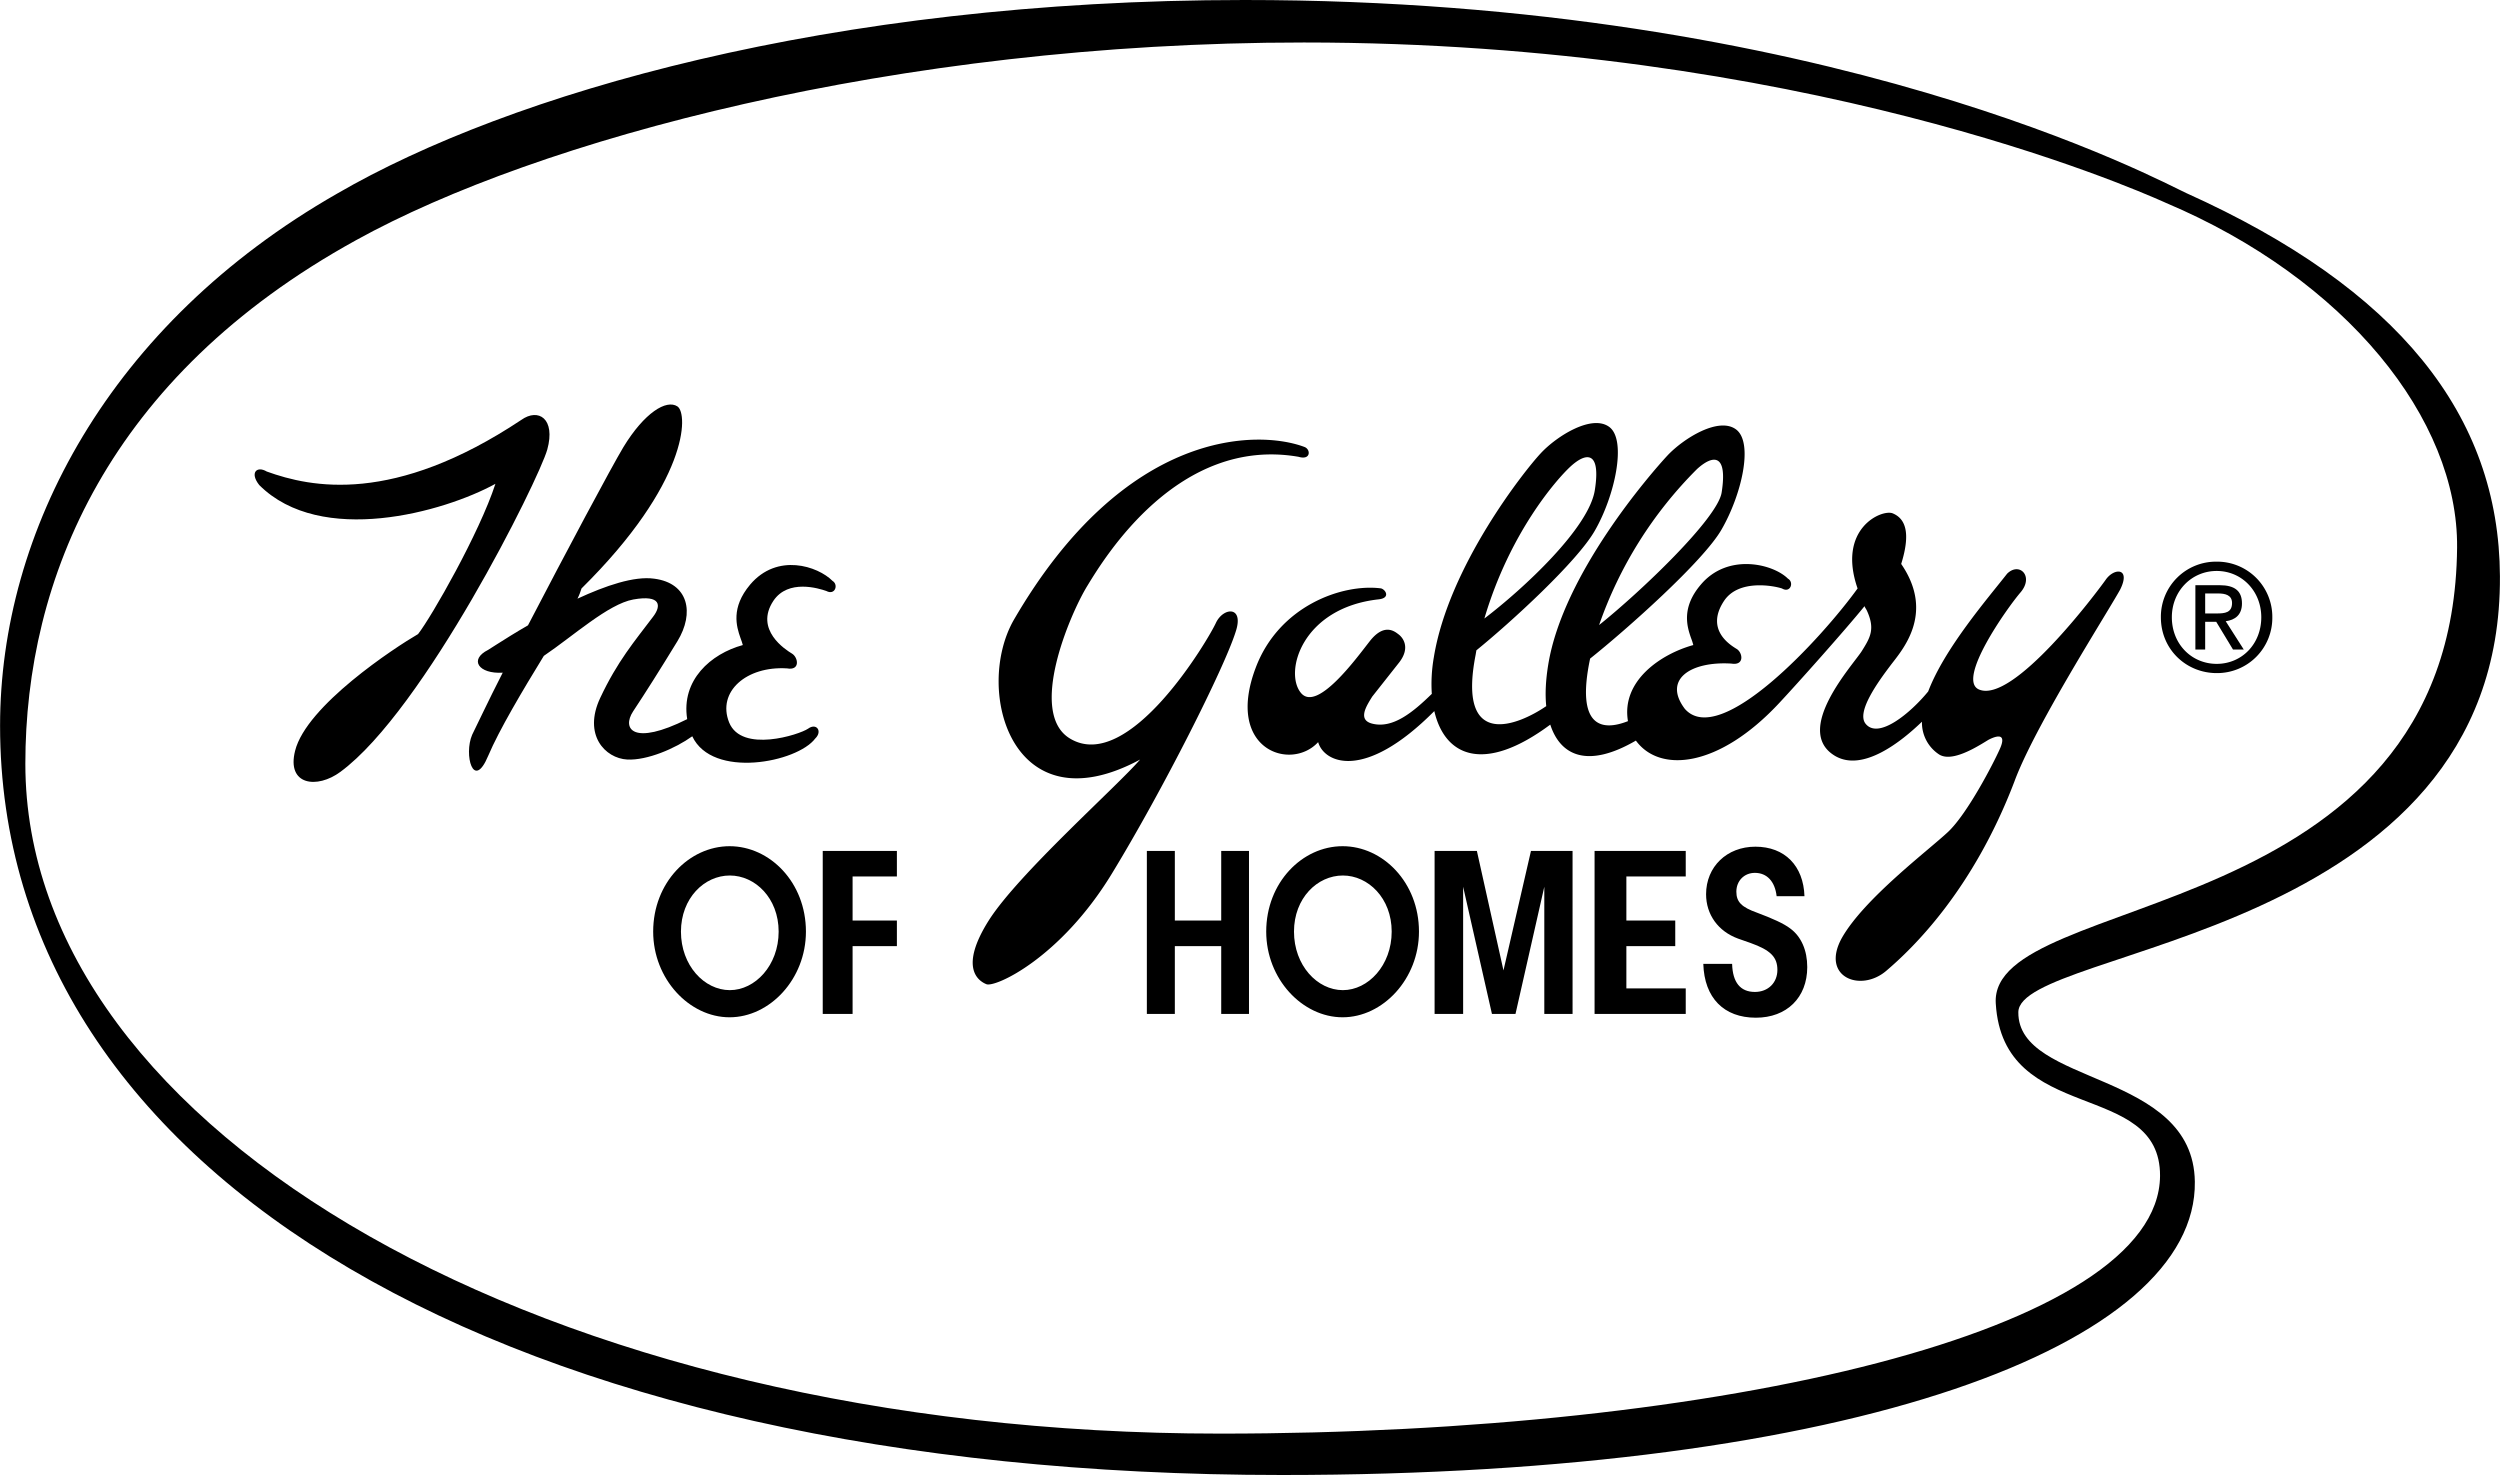
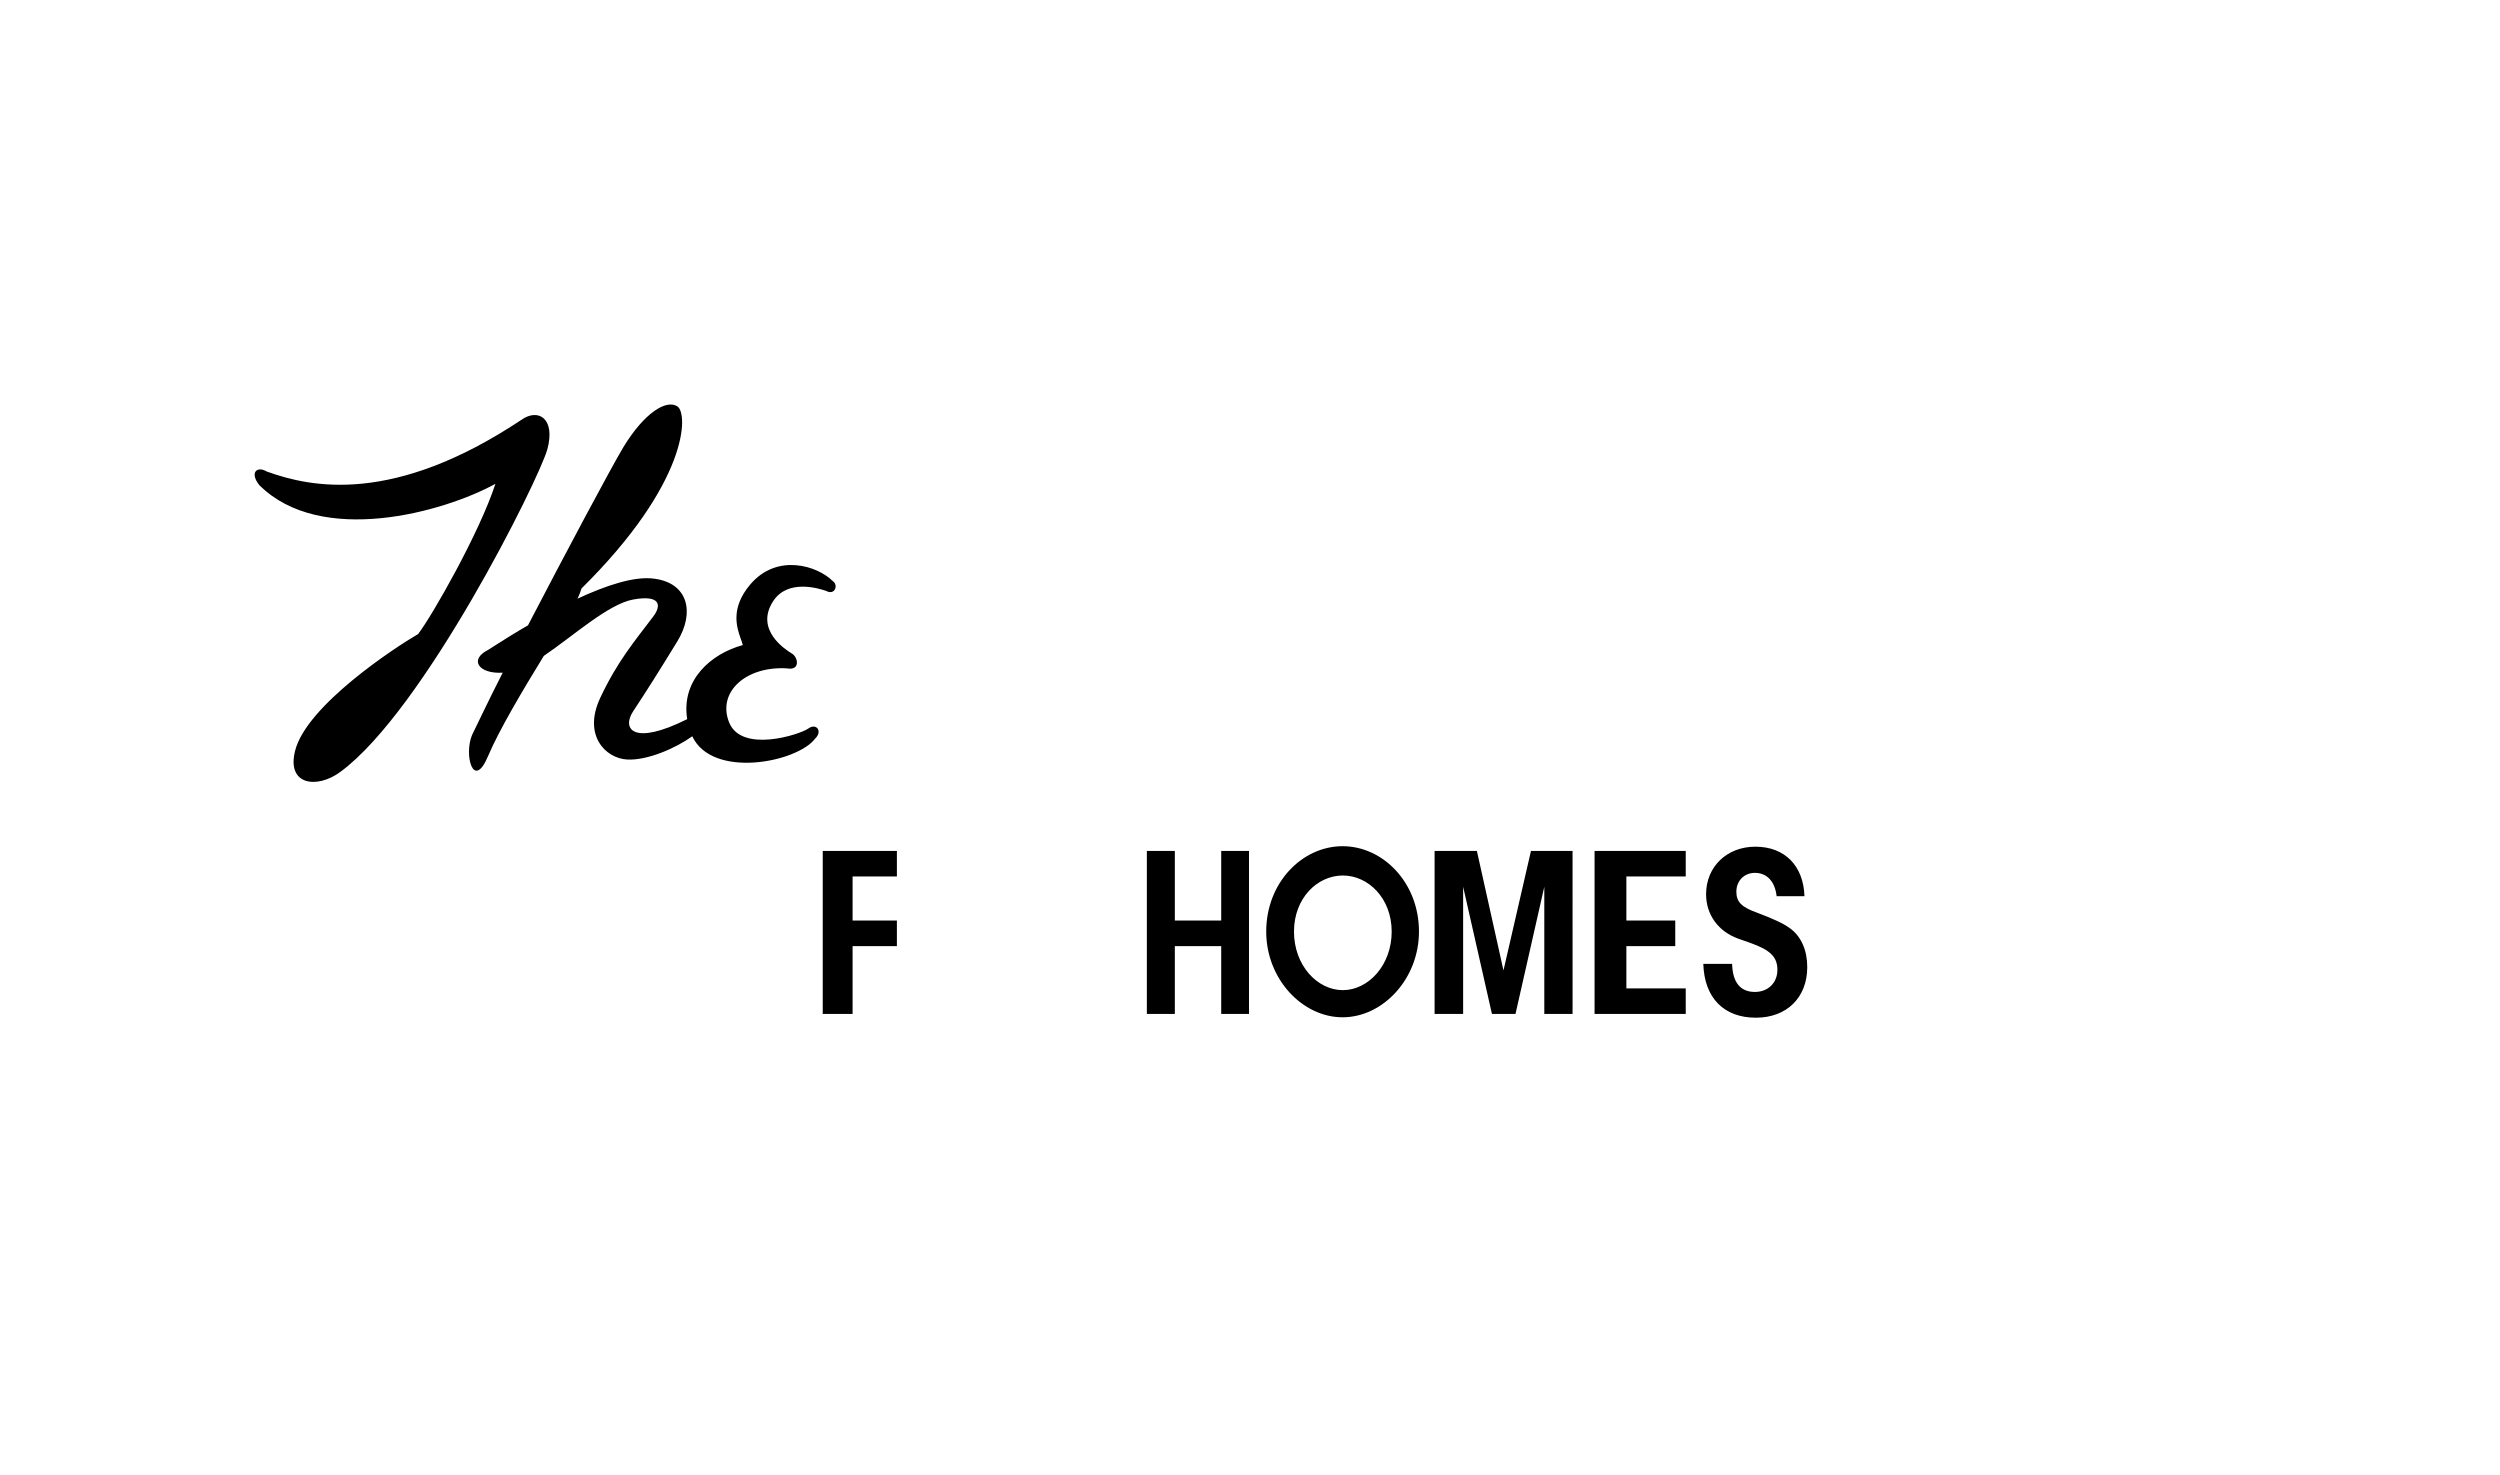
<svg xmlns="http://www.w3.org/2000/svg" width="2500" height="1475" viewBox="0 0 36.003 21.243">
-   <path d="M17.922 0C11.942 0 7.329 1.353 4.855 2.788 1.565 4.67 0 7.66 0 10.452c0 6.47 7.29 10.791 18.463 10.791 8.259 0 13.179-1.89 13.146-4.224-.021-1.608-2.55-1.378-2.542-2.441.007-.949 6.964-1.039 6.936-6.279-.011-2.319-1.464-4.144-4.519-5.519C31.156 2.633 26.344 0 17.922 0zM5.129 3.458C7.726 2.022 12.887.612 18.777.612c7.162 0 11.911 2.087 12.38 2.294l.031.014c2.597 1.097 4.216 3.116 4.198 4.967-.05 5.507-6.745 4.923-6.644 6.564.104 1.764 2.373 1.085 2.366 2.485-.019 2.236-6.323 3.711-13.537 3.711C7.841 20.648.364 16.28.364 11c0-2.654 1.187-5.572 4.765-7.542z" />
  <path d="M22.964 12.255v2.348h1.313v-.368h-.855v-.609h.704v-.368h-.704v-.635h.855v-.368zM16.516 12.255v2.348h.403v-.977h.668v.977h.4v-2.348h-.4v1.003h-.668v-1.003zM11.848 12.255v2.348h.43v-.977h.638v-.368h-.638v-.635h.638v-.368zM18.235 13.417c0 .682.52 1.234 1.1 1.234s1.1-.552 1.1-1.234c0-.708-.52-1.23-1.1-1.23s-1.1.522-1.1 1.23zm1.104-.808c.364 0 .703.325.703.808 0 .487-.339.843-.703.843-.368 0-.704-.356-.704-.843 0-.482.336-.808.704-.808zM25.987 12.908c-.014-.44-.285-.714-.707-.714-.411 0-.71.289-.71.685 0 .292.173.534.461.639l.177.062c.292.104.389.205.389.389s-.133.317-.324.317c-.209 0-.321-.137-.328-.404h-.415c.015.49.296.775.757.775.444 0 .74-.289.74-.729 0-.242-.087-.44-.245-.556-.094-.072-.256-.144-.477-.227-.224-.08-.299-.155-.299-.303 0-.155.112-.271.267-.271.173 0 .289.123.313.336h.401zM22.647 12.255h-.599l-.396 1.721-.383-1.721h-.609v2.348h.411v-1.832l.415 1.832h.339l.415-1.832v1.832h.407zM9.969 10.604c.289.617 1.511.378 1.771.032.108-.104.018-.231-.104-.141-.126.086-.956.354-1.136-.09-.177-.443.249-.815.833-.779.195.036.162-.159.072-.213-.09-.054-.545-.343-.267-.761.213-.317.657-.177.761-.141.126.068.18-.09.09-.145-.212-.213-.797-.408-1.187.054-.279.332-.197.603-.139.767.015.042.028.076.034.103-.461.126-.891.505-.801 1.067-.779.39-.945.141-.779-.112.177-.267.389-.602.638-1.01.249-.407.162-.837-.335-.901-.289-.04-.7.101-1.104.288.029-.058.043-.101.058-.147 1.54-1.522 1.54-2.518 1.381-2.622s-.475.09-.777.585c-.177.295-.827 1.514-1.375 2.568-.179.103-.334.201-.449.274l-.124.079c-.281.141-.137.35.209.329-.216.422-.371.757-.44.894-.123.285.018.815.231.303.159-.375.494-.938.801-1.439.422-.285.927-.746 1.288-.812.4-.072.408.09.285.249-.267.354-.512.639-.761 1.169s.068.869.39.887c.287.014.691-.159.936-.335zM3.841 6.791c-.144-.086-.249.018-.108.195.888.887 2.658.39 3.401-.018-.231.71-.92 1.915-1.114 2.164-.336.195-1.609 1.031-1.771 1.681-.126.498.317.552.653.303 1.205-.887 2.853-4.198 2.979-4.642.122-.444-.127-.603-.375-.426-1.839 1.223-3.026.974-3.665.743z" />
-   <path d="M27.679 10.394a.548.548 0 0 0 .249.473c.124.076.32.003.481-.08.098-.051.183-.105.229-.133.177-.09.249-.054.159.141-.087.195-.462.923-.743 1.187-.285.267-1.205.959-1.526 1.522-.317.566.267.797.639.476.372-.317 1.241-1.147 1.843-2.723.188-.514.701-1.393 1.087-2.036.199-.331.364-.6.435-.727.162-.321-.087-.321-.209-.141-.126.177-1.334 1.793-1.825 1.576-.321-.144.407-1.172.602-1.399.195-.23-.018-.443-.195-.267-.277.354-.901 1.075-1.136 1.695-.256.313-.718.696-.902.465-.068-.085-.022-.237.061-.393.088-.167.218-.34.293-.44.159-.213.656-.743.159-1.468.144-.462.054-.656-.123-.729-.158-.062-.804.22-.505 1.082-.512.71-1.98 2.312-2.488 1.734-.321-.425.086-.688.671-.652.194.032.162-.163.072-.213-.086-.054-.455-.274-.177-.692.213-.317.725-.213.833-.177.123.072.177-.09.086-.141-.213-.213-.866-.375-1.255.086-.283.332-.198.604-.141.768a.89.89 0 0 1 .033.102c-.469.13-1.039.516-.941 1.096-.375.148-.754.09-.545-.901.516-.411 1.634-1.403 1.894-1.861.285-.494.461-1.24.212-1.436-.249-.194-.761.126-.992.372-.231.249-1.504 1.702-1.717 3.011-.036.22-.047.422-.029.599-.4.274-1.288.646-1.017-.739l.011-.065c.498-.404 1.454-1.28 1.706-1.724.285-.494.461-1.291.213-1.489-.249-.195-.761.126-.992.375-.23.245-1.327 1.626-1.54 2.939-.032.184-.04.364-.029.526-.267.26-.559.505-.858.429-.122-.031-.132-.107-.104-.194.022-.065.066-.135.104-.196l.39-.494c.162-.212.054-.357-.018-.407-.068-.054-.213-.145-.408.104s-.761 1.028-.992.743c-.245-.299.018-1.223 1.118-1.346.177-.018.104-.141.036-.158-.552-.072-1.472.249-1.807 1.15-.44 1.176.512 1.489.902 1.064.083.295.66.573 1.673-.447.148.642.703.913 1.67.195.148.454.544.631 1.233.23.346.473 1.198.39 2.067-.544.26-.278.948-1.049 1.226-1.392.007.021.022.04.033.062.123.267.05.389-.072.584s-.996 1.14-.39 1.508c.401.242.956-.201 1.256-.49zm-4.65-1.392a5.924 5.924 0 0 1 1.411-2.247c.23-.209.443-.227.354.339-.059.375-1.173 1.435-1.765 1.908zm-1.652-.094c.364-1.233 1.035-1.998 1.237-2.186.23-.213.443-.231.354.335-.083.546-1.024 1.419-1.591 1.851zM18.788 6.438c-.656-.249-2.582-.285-4.194 2.5-.566 1.01-.018 2.994 1.825 2.001-.336.39-1.753 1.645-2.179 2.316-.426.674-.159.869-.036.919.123.054 1.064-.371 1.807-1.59.743-1.219 1.626-2.976 1.785-3.488.123-.372-.177-.354-.285-.126-.104.23-1.252 2.182-2.103 1.666-.609-.368 0-1.789.249-2.196.249-.408 1.309-2.161 3.044-1.861.177.053.177-.105.087-.141zM31.924 9.694a.795.795 0 0 0 .801-.804.795.795 0 0 0-.801-.801.794.794 0 0 0-.804.801c0 .465.367.804.804.804zm-.646-.804c0-.378.285-.667.646-.667s.642.289.642.667c0 .386-.281.671-.642.671s-.646-.285-.646-.671z" />
-   <path d="M31.758 8.955h.159l.242.4h.155l-.26-.408c.133-.018.234-.09.234-.256 0-.18-.104-.263-.321-.263h-.35v.927h.141v-.4zm0-.119v-.289h.188c.098 0 .199.022.199.137 0 .141-.105.151-.22.151h-.167zM9.406 13.417c0 .682.52 1.234 1.1 1.234.581 0 1.1-.552 1.1-1.234 0-.708-.519-1.23-1.1-1.23-.58.001-1.1.522-1.1 1.23zm1.104-.808c.364 0 .703.325.703.808 0 .487-.339.843-.703.843-.368 0-.704-.356-.704-.843.001-.482.336-.808.704-.808z" />
</svg>